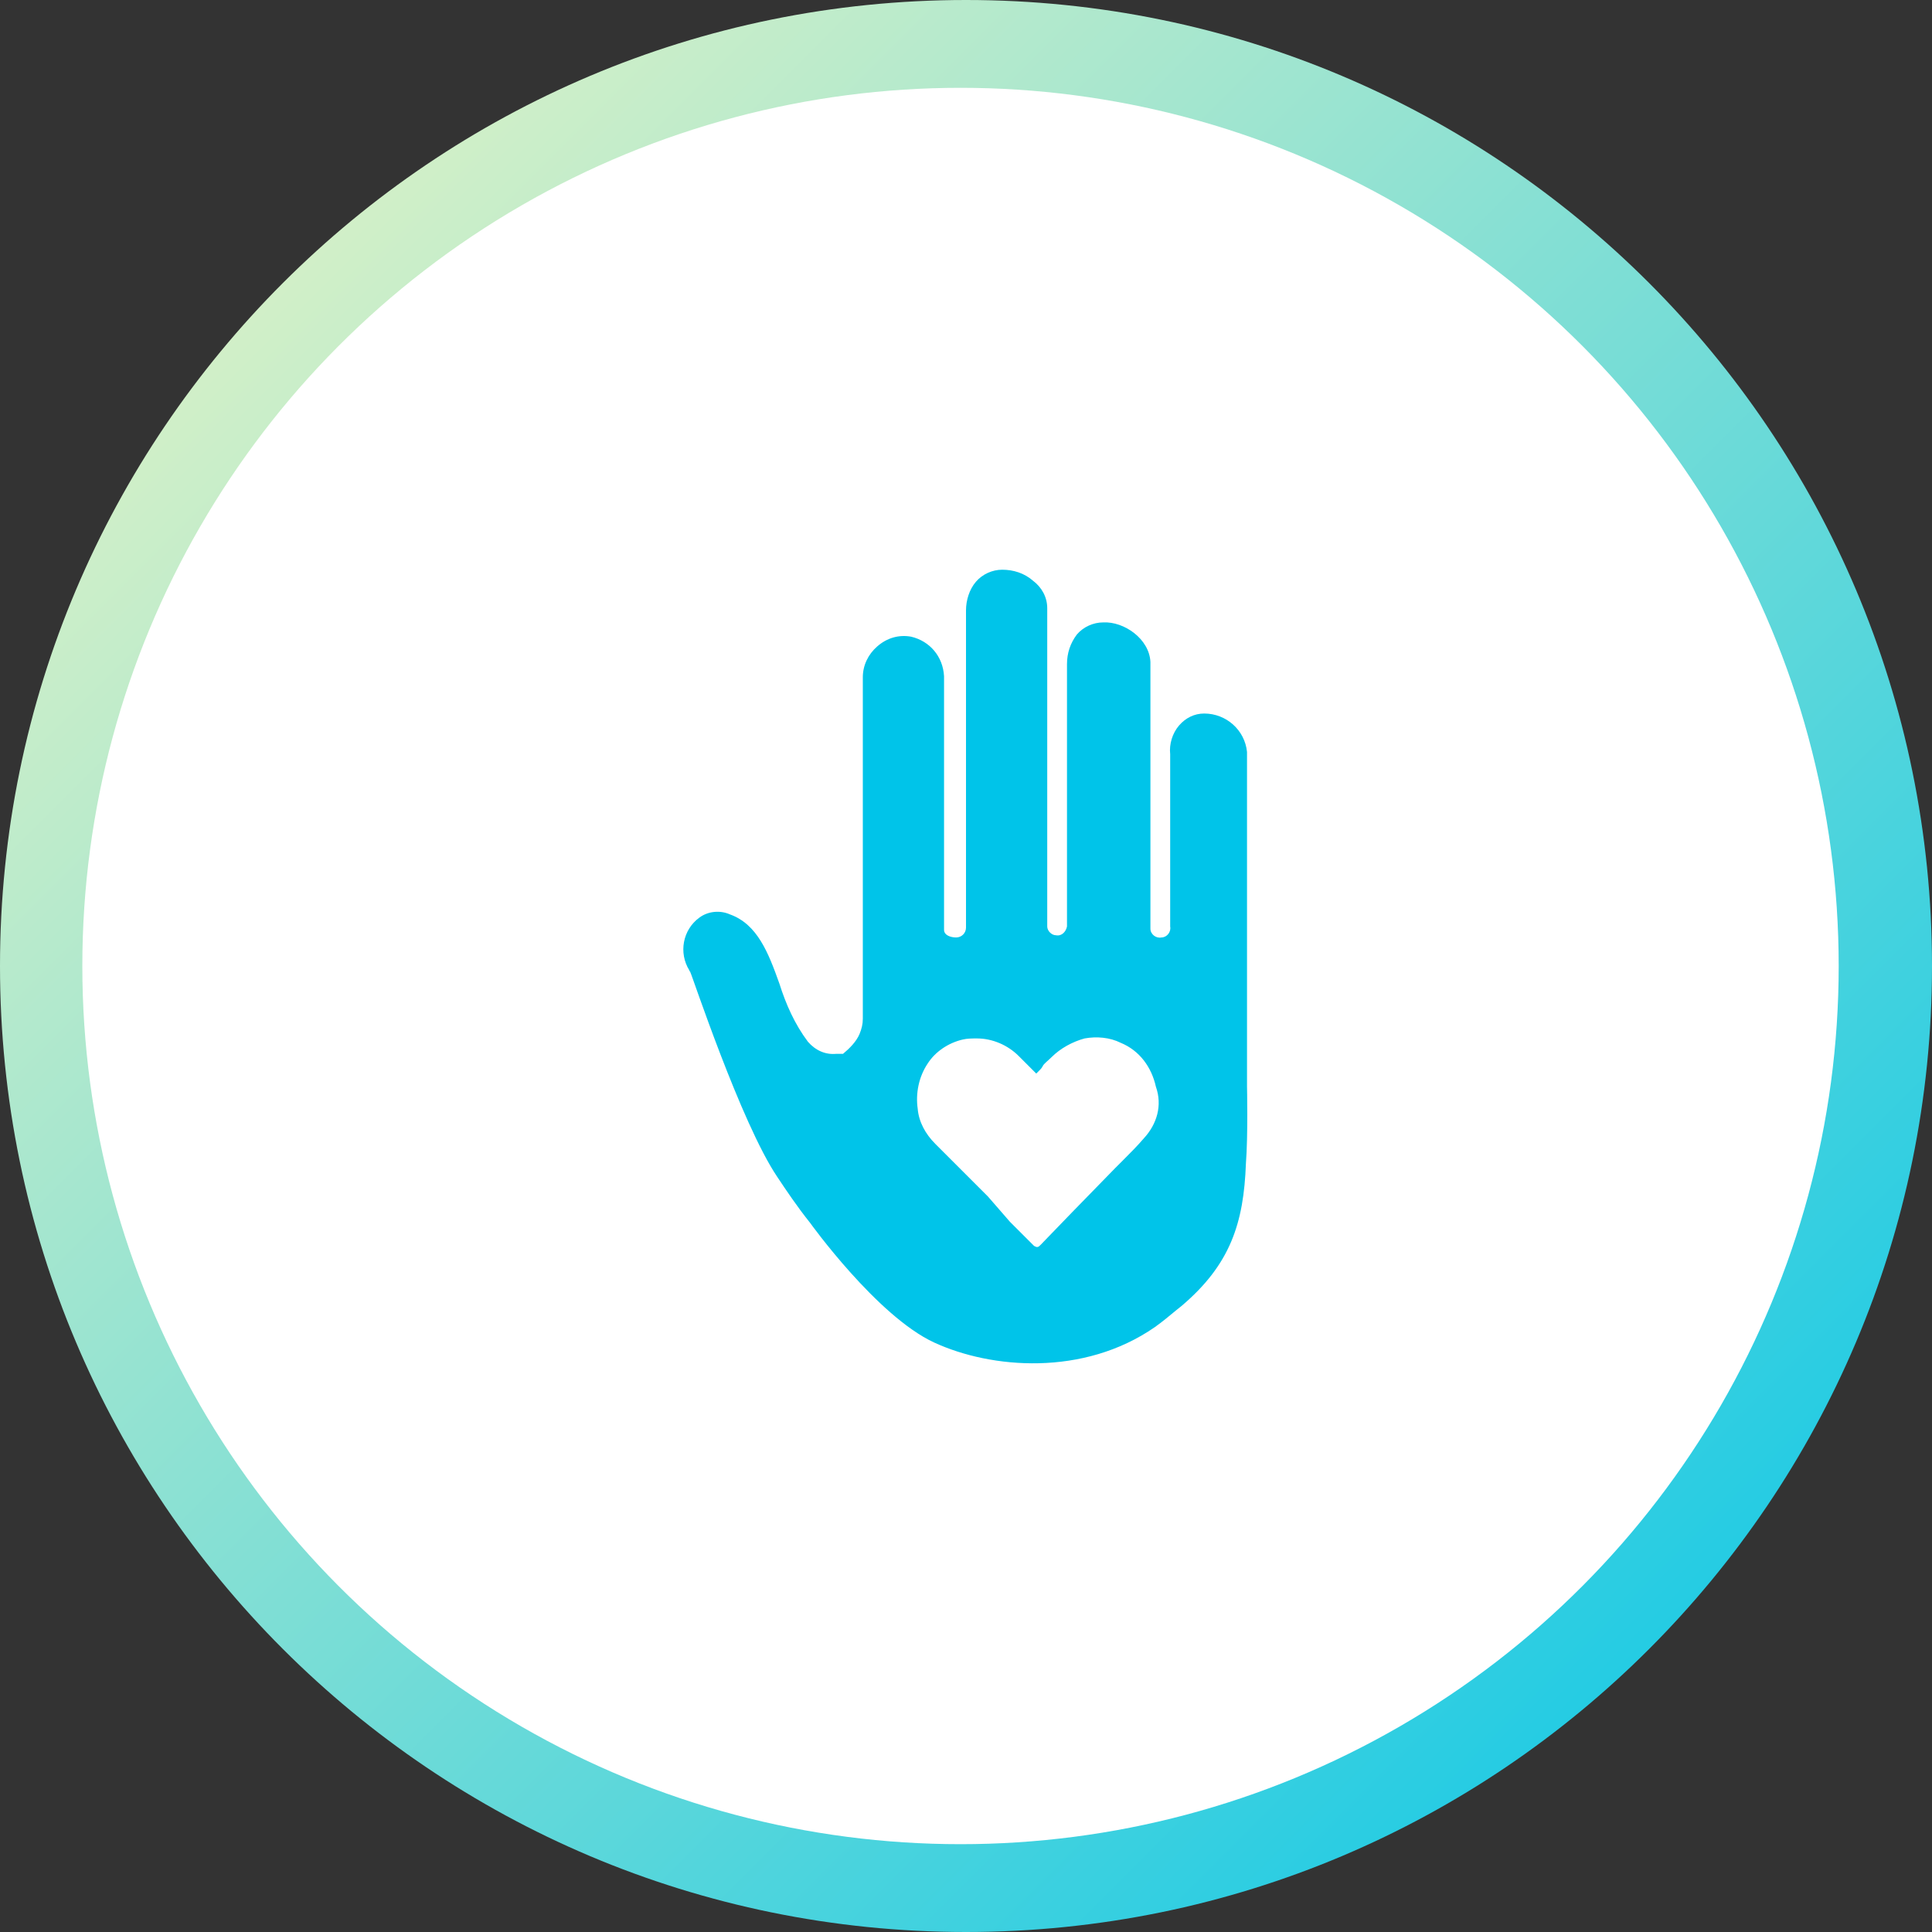
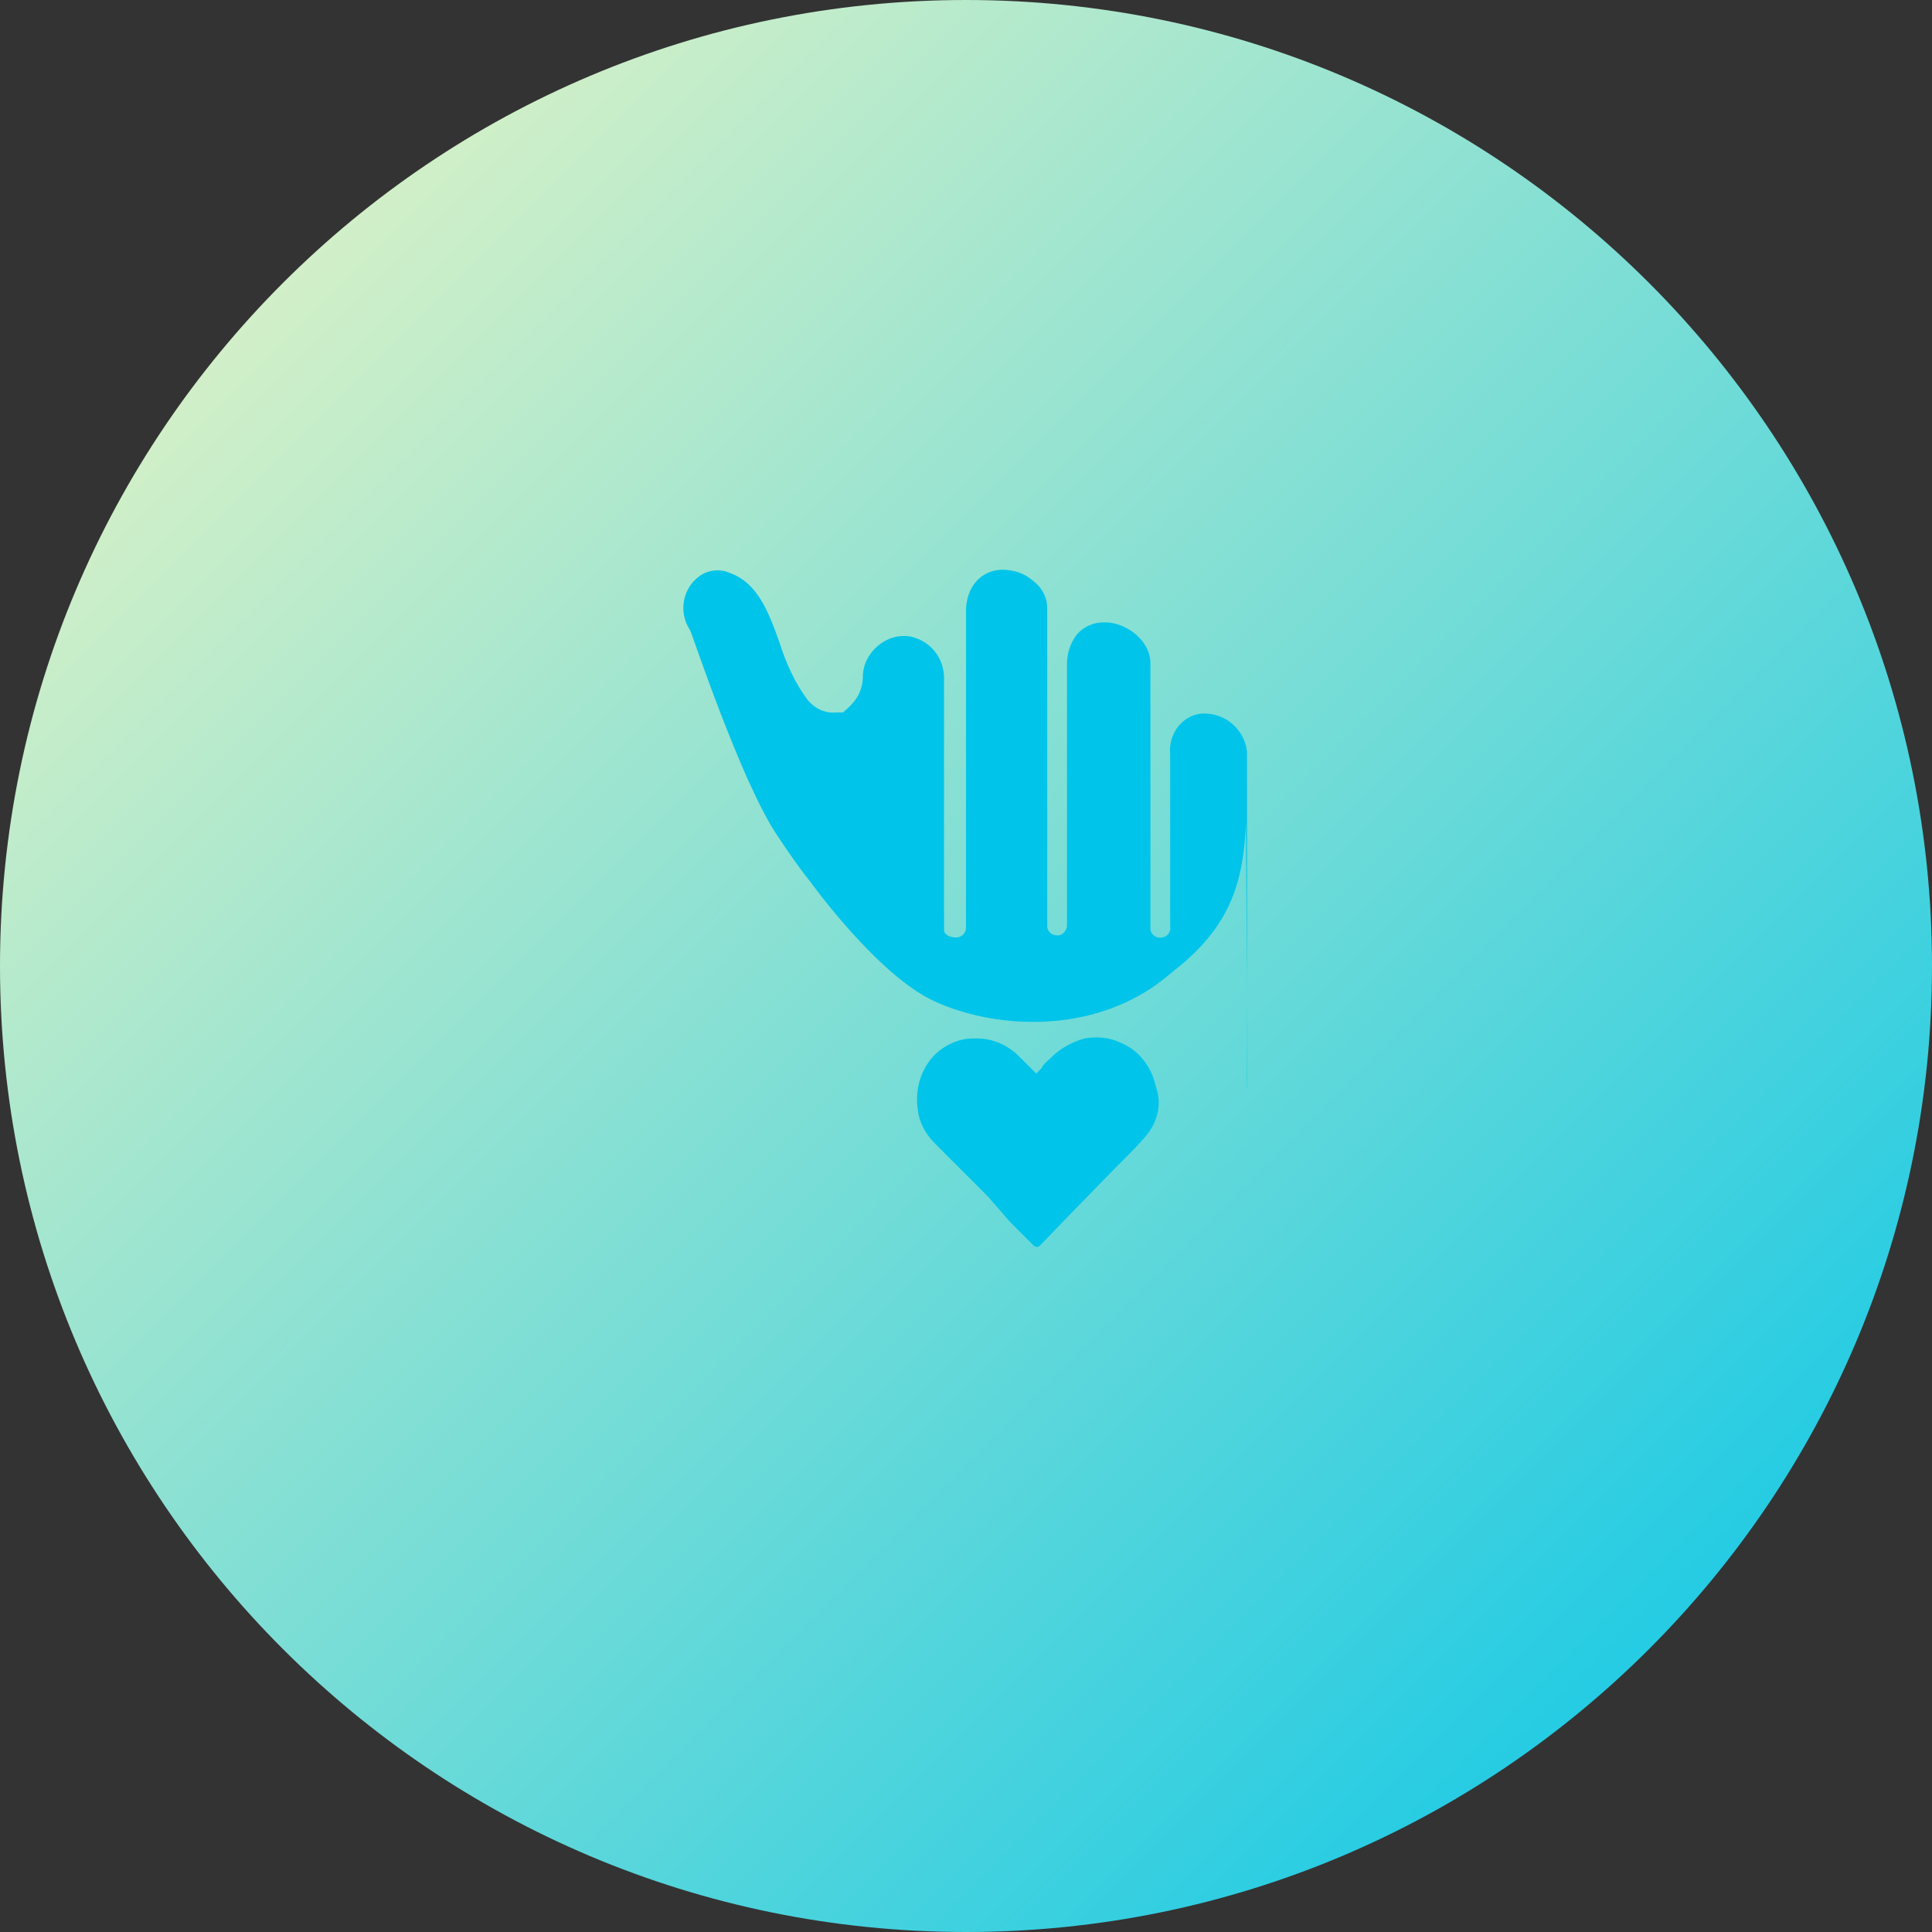
<svg xmlns="http://www.w3.org/2000/svg" version="1.1" id="Layer_1" x="0px" y="0px" viewBox="0 0 176 176" style="enable-background:new 0 0 176 176;" xml:space="preserve">
  <rect x="0" y="0" width="176" height="176" fill="#333333" stroke="none" />
  <style type="text/css">
	.st0{fill-rule:evenodd;clip-rule:evenodd;fill:url(#Rectangle_1_);}
	.st1{fill:#FFFFFF;}
	.st2{fill:#00C4E9;}
</style>
  <g id="Layer_1_1_">
    <g id="TOKEN">
      <linearGradient id="Rectangle_1_" gradientUnits="userSpaceOnUse" x1="-913.773" y1="3.956" x2="-914.773" y2="2.956" gradientTransform="matrix(176 0 0 176 161000.281 -520)">
        <stop offset="0" style="stop-color:#00C4E9" />
        <stop offset="1" style="stop-color:#F6F7C2" />
      </linearGradient>
      <path id="Rectangle" class="st0" d="M88,0L88,0c48.6,0,88,39.4,88,88l0,0c0,48.6-39.4,88-88,88l0,0c-48.6,0-88-39.4-88-88l0,0    C0,39.4,39.4,0,88,0z" />
-       <circle id="Oval" class="st1" cx="87.5" cy="88" r="80" />
    </g>
  </g>
  <g id="ICON">
-     <path class="st2" d="M113.6,99V68.5c-0.2-2-1.9-3.5-3.9-3.5c-0.9,0-1.7,0.4-2.3,1.1c-0.6,0.7-0.9,1.7-0.8,2.6v15.7   c0.1,0.5-0.3,1-0.8,1c-0.5,0.1-1-0.3-1-0.8c0-0.1,0-0.1,0-0.2V60.3c-0.1-2.1-2.4-3.7-4.3-3.6c-0.9,0-1.8,0.4-2.4,1.1   c-0.6,0.8-0.9,1.7-0.9,2.7v23.9c-0.1,0.5-0.5,0.9-1,0.8c-0.4,0-0.8-0.4-0.8-0.8v-29c0-1-0.5-1.9-1.3-2.5c-0.8-0.7-1.8-1-2.8-1   c-0.9,0-1.8,0.4-2.4,1.1c-0.6,0.7-0.9,1.7-0.9,2.6v28.9c0,0.5-0.4,0.9-0.9,0.9S86,85.2,86,84.7V61.6c-0.1-1.8-1.3-3.2-3-3.6   c-1.1-0.2-2.2,0.1-3.1,0.9c-0.8,0.7-1.3,1.7-1.3,2.8v31.1c0,0.5-0.1,0.9-0.3,1.4l0,0c-0.3,0.7-0.9,1.3-1.5,1.8h-0.6   c-1,0.1-1.9-0.3-2.6-1.1c-1.2-1.6-2-3.4-2.6-5.3c-1-2.8-2-5.4-4.5-6.3c-0.9-0.4-2-0.3-2.8,0.3c-1.5,1.1-1.9,3.2-0.9,4.8   c0,0.1,0.1,0.1,0.1,0.2c0.1,0.1,4.6,13.7,7.9,18.6c0.8,1.2,1.8,2.7,3,4.2l0,0c0,0,6.1,8.5,11.3,10.9c5.2,2.4,13.6,3.1,20.1-1.4   c0.7-0.5,1.3-1,1.9-1.5l0.5-0.4c4.5-3.8,5.7-7.6,5.9-13C113.7,103.4,113.6,99,113.6,99z M104.2,103.7c-0.6,0.7-1.2,1.3-1.9,2   l-0.7,0.7l-3.9,4l-2.9,3c-0.1,0.1-0.2,0.2-0.3,0.2c-0.1,0-0.1,0-0.3-0.1l-2.2-2.2l-2-2.3l-4.8-4.8c-0.9-0.9-1.5-2-1.6-3.2   c-0.2-1.4,0.1-2.9,0.9-4.1c0.7-1.1,1.9-1.9,3.2-2.2c0.4-0.1,0.9-0.1,1.3-0.1c1.4,0,2.8,0.6,3.8,1.6c0.3,0.3,0.6,0.6,0.9,0.9   c0.2,0.2,0.3,0.3,0.4,0.4l0.3,0.3l0.3-0.3c0.1-0.1,0.2-0.2,0.3-0.4c0.1-0.2,0.5-0.5,0.8-0.8c0.8-0.8,1.9-1.4,3-1.7   c1.1-0.2,2.3-0.1,3.3,0.4c1.7,0.7,2.8,2.2,3.2,4C105.9,100.7,105.4,102.4,104.2,103.7L104.2,103.7z" />
+     <path class="st2" d="M113.6,99V68.5c-0.2-2-1.9-3.5-3.9-3.5c-0.9,0-1.7,0.4-2.3,1.1c-0.6,0.7-0.9,1.7-0.8,2.6v15.7   c0.1,0.5-0.3,1-0.8,1c-0.5,0.1-1-0.3-1-0.8c0-0.1,0-0.1,0-0.2V60.3c-0.1-2.1-2.4-3.7-4.3-3.6c-0.9,0-1.8,0.4-2.4,1.1   c-0.6,0.8-0.9,1.7-0.9,2.7v23.9c-0.1,0.5-0.5,0.9-1,0.8c-0.4,0-0.8-0.4-0.8-0.8v-29c0-1-0.5-1.9-1.3-2.5c-0.8-0.7-1.8-1-2.8-1   c-0.9,0-1.8,0.4-2.4,1.1c-0.6,0.7-0.9,1.7-0.9,2.6v28.9c0,0.5-0.4,0.9-0.9,0.9S86,85.2,86,84.7V61.6c-0.1-1.8-1.3-3.2-3-3.6   c-1.1-0.2-2.2,0.1-3.1,0.9c-0.8,0.7-1.3,1.7-1.3,2.8c0,0.5-0.1,0.9-0.3,1.4l0,0c-0.3,0.7-0.9,1.3-1.5,1.8h-0.6   c-1,0.1-1.9-0.3-2.6-1.1c-1.2-1.6-2-3.4-2.6-5.3c-1-2.8-2-5.4-4.5-6.3c-0.9-0.4-2-0.3-2.8,0.3c-1.5,1.1-1.9,3.2-0.9,4.8   c0,0.1,0.1,0.1,0.1,0.2c0.1,0.1,4.6,13.7,7.9,18.6c0.8,1.2,1.8,2.7,3,4.2l0,0c0,0,6.1,8.5,11.3,10.9c5.2,2.4,13.6,3.1,20.1-1.4   c0.7-0.5,1.3-1,1.9-1.5l0.5-0.4c4.5-3.8,5.7-7.6,5.9-13C113.7,103.4,113.6,99,113.6,99z M104.2,103.7c-0.6,0.7-1.2,1.3-1.9,2   l-0.7,0.7l-3.9,4l-2.9,3c-0.1,0.1-0.2,0.2-0.3,0.2c-0.1,0-0.1,0-0.3-0.1l-2.2-2.2l-2-2.3l-4.8-4.8c-0.9-0.9-1.5-2-1.6-3.2   c-0.2-1.4,0.1-2.9,0.9-4.1c0.7-1.1,1.9-1.9,3.2-2.2c0.4-0.1,0.9-0.1,1.3-0.1c1.4,0,2.8,0.6,3.8,1.6c0.3,0.3,0.6,0.6,0.9,0.9   c0.2,0.2,0.3,0.3,0.4,0.4l0.3,0.3l0.3-0.3c0.1-0.1,0.2-0.2,0.3-0.4c0.1-0.2,0.5-0.5,0.8-0.8c0.8-0.8,1.9-1.4,3-1.7   c1.1-0.2,2.3-0.1,3.3,0.4c1.7,0.7,2.8,2.2,3.2,4C105.9,100.7,105.4,102.4,104.2,103.7L104.2,103.7z" />
  </g>
</svg>